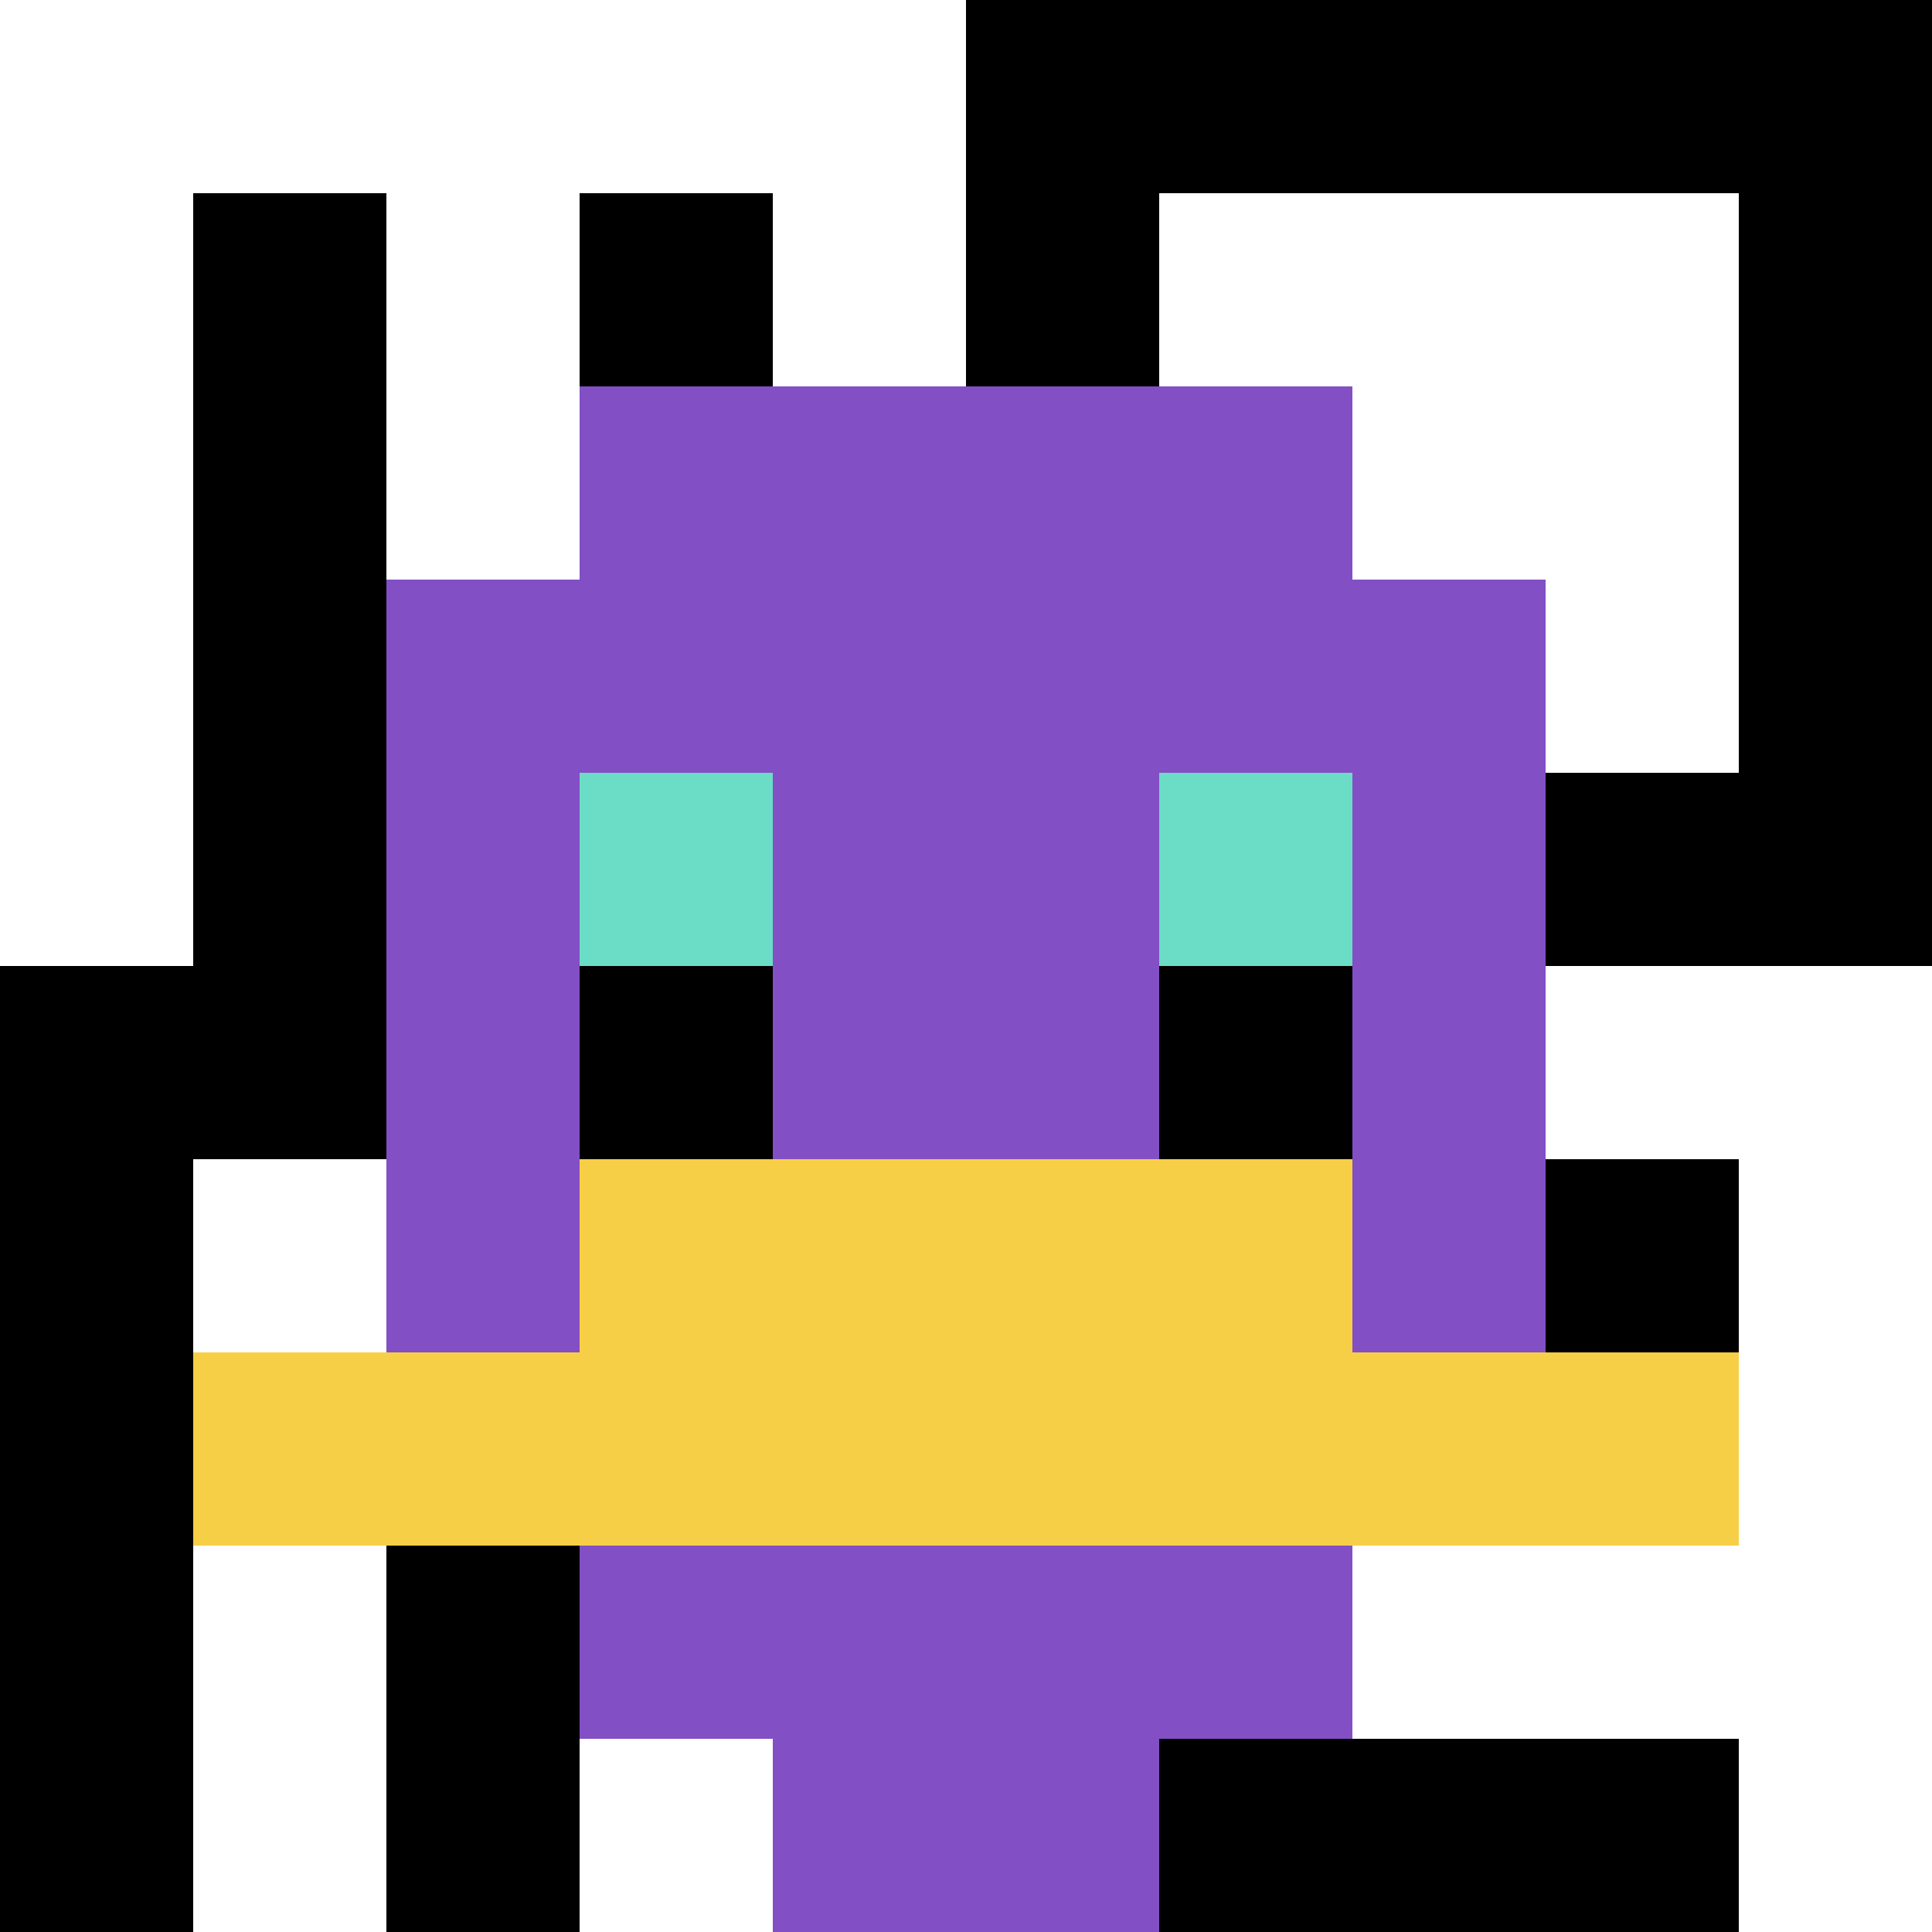
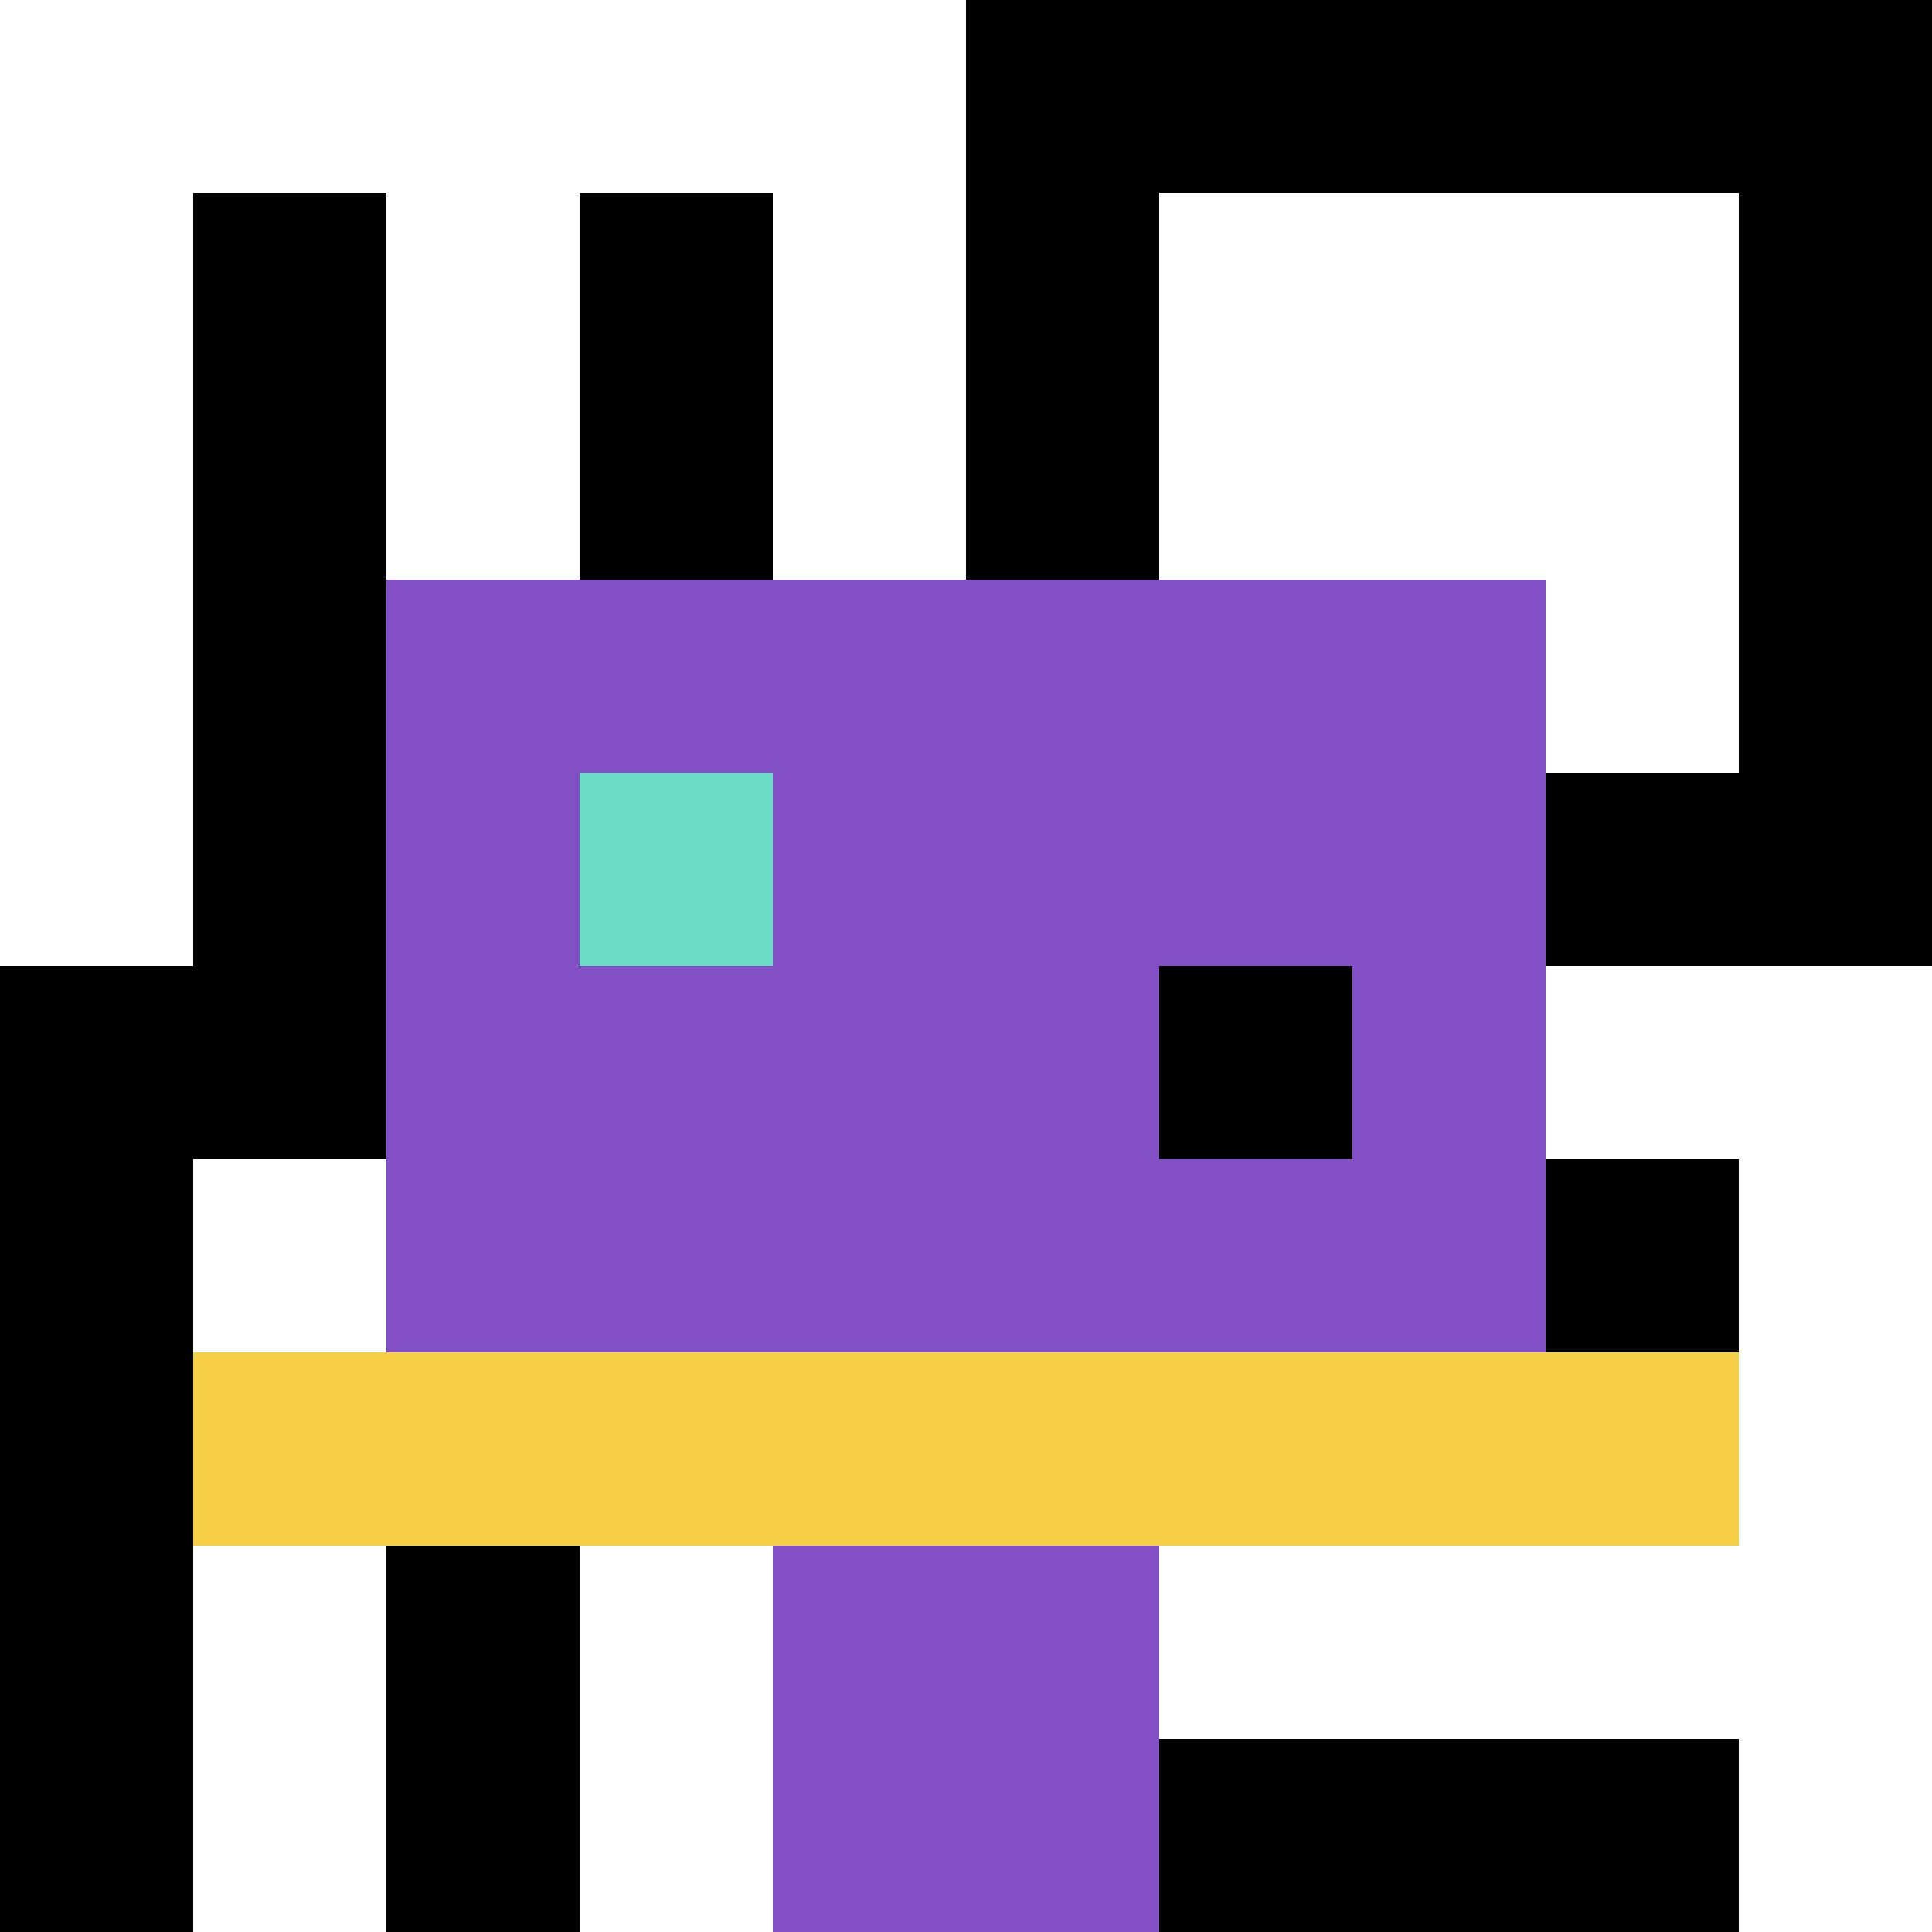
<svg xmlns="http://www.w3.org/2000/svg" version="1.1" width="820" height="820">
  <title>'goose-pfp-582467' by Dmitri Cherniak</title>
  <desc>seed=582467
backgroundColor=#042a2a
padding=20
innerPadding=0
timeout=500
dimension=1
border=false
Save=function(){return n.handleSave()}
frame=382

Rendered at Wed Oct 04 2023 11:58:43 GMT+0800 (中国标准时间)
Generated in 1ms
</desc>
  <defs />
  <rect width="100%" height="100%" fill="#042a2a" />
  <g>
    <g id="0-0">
      <rect x="0" y="0" height="820" width="820" fill="#000000" />
      <g>
        <rect id="0-0-0-0-5-1" x="0" y="0" width="410" height="82" fill="#ffffff" />
        <rect id="0-0-0-0-1-5" x="0" y="0" width="82" height="410" fill="#ffffff" />
        <rect id="0-0-2-0-1-5" x="164" y="0" width="82" height="410" fill="#ffffff" />
        <rect id="0-0-4-0-1-5" x="328" y="0" width="82" height="410" fill="#ffffff" />
        <rect id="0-0-6-1-3-3" x="492" y="82" width="246" height="246" fill="#ffffff" />
        <rect id="0-0-1-6-1-4" x="82" y="492" width="82" height="328" fill="#ffffff" />
        <rect id="0-0-3-6-1-4" x="246" y="492" width="82" height="328" fill="#ffffff" />
        <rect id="0-0-5-5-5-1" x="410" y="410" width="410" height="82" fill="#ffffff" />
        <rect id="0-0-5-8-5-1" x="410" y="656" width="410" height="82" fill="#ffffff" />
        <rect id="0-0-5-5-1-5" x="410" y="410" width="82" height="410" fill="#ffffff" />
        <rect id="0-0-9-5-1-5" x="738" y="410" width="82" height="410" fill="#ffffff" />
      </g>
      <g>
-         <rect id="0-0-3-2-4-7" x="246" y="164" width="328" height="574" fill="#834FC4" />
        <rect id="0-0-2-3-6-5" x="164" y="246" width="492" height="410" fill="#834FC4" />
        <rect id="0-0-4-8-2-2" x="328" y="656" width="164" height="164" fill="#834FC4" />
        <rect id="0-0-1-7-8-1" x="82" y="574" width="656" height="82" fill="#F7CF46" />
-         <rect id="0-0-3-6-4-2" x="246" y="492" width="328" height="164" fill="#F7CF46" />
        <rect id="0-0-3-4-1-1" x="246" y="328" width="82" height="82" fill="#6BDCC5" />
-         <rect id="0-0-6-4-1-1" x="492" y="328" width="82" height="82" fill="#6BDCC5" />
-         <rect id="0-0-3-5-1-1" x="246" y="410" width="82" height="82" fill="#000000" />
        <rect id="0-0-6-5-1-1" x="492" y="410" width="82" height="82" fill="#000000" />
      </g>
      <rect x="0" y="0" stroke="white" stroke-width="0" height="820" width="820" fill="none" />
    </g>
  </g>
</svg>